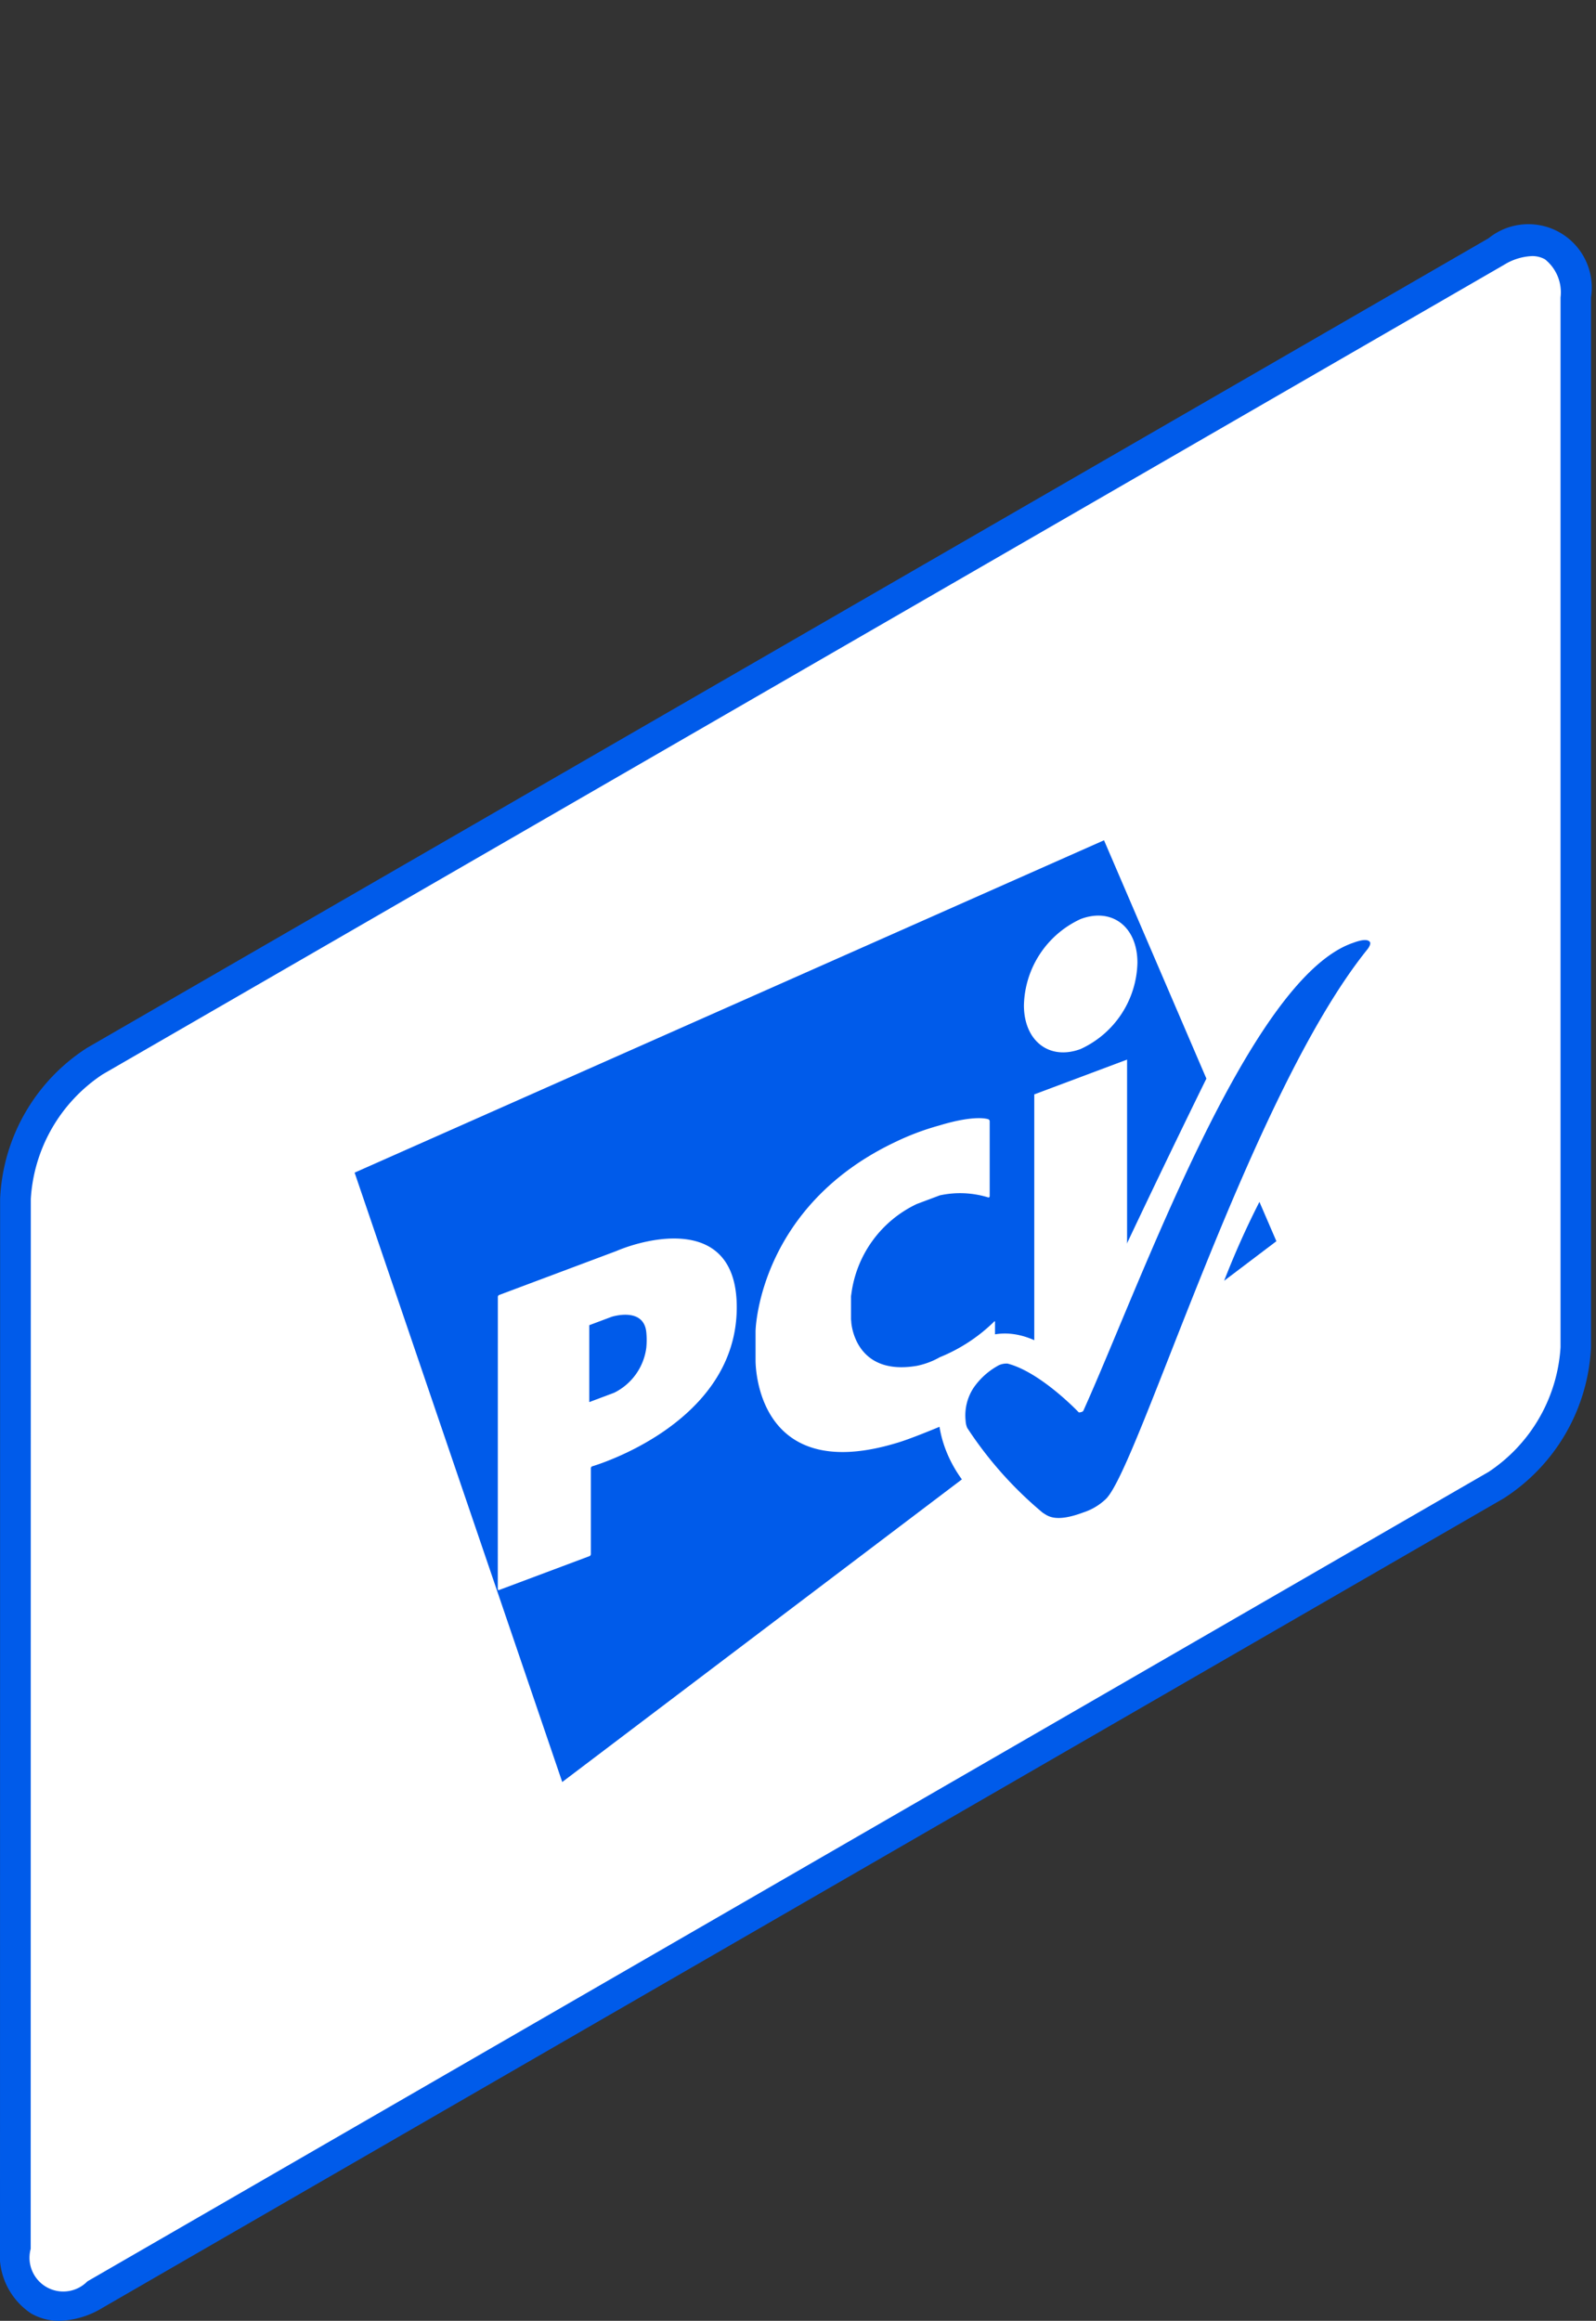
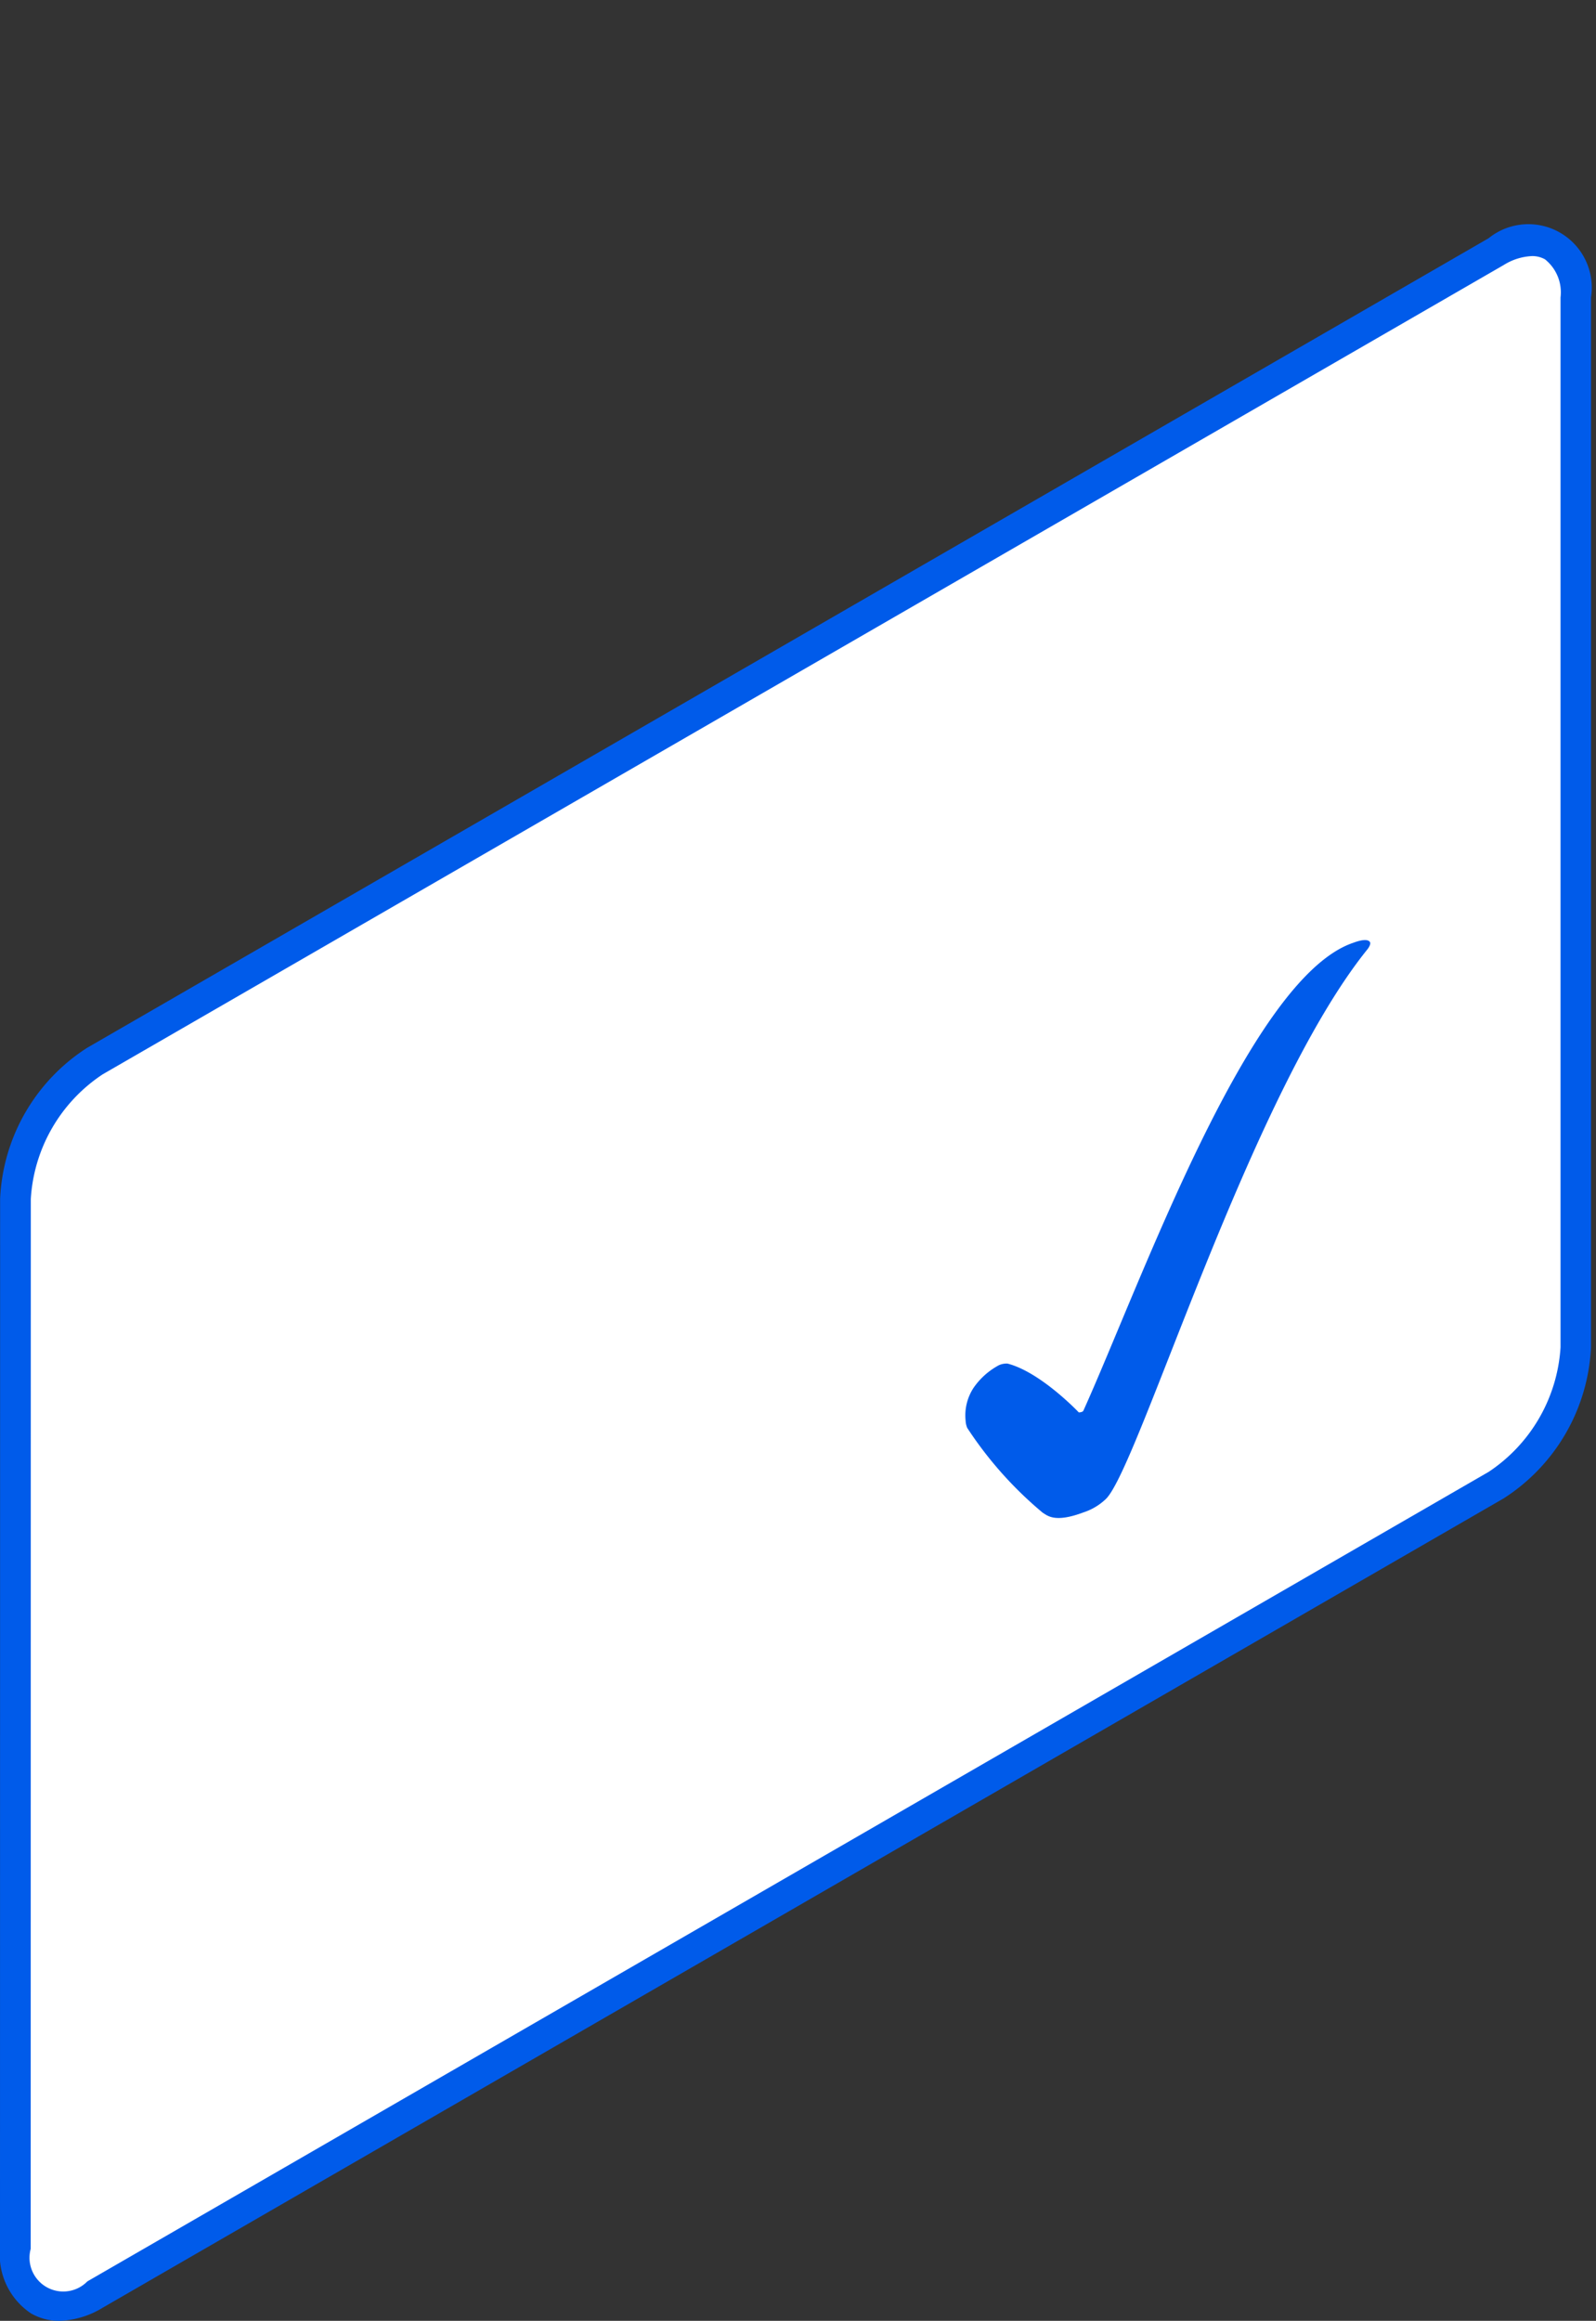
<svg xmlns="http://www.w3.org/2000/svg" width="86" height="125" viewBox="0 0 86 125">
  <rect x="0" y="0" width="86" height="125" fill="#333333" stroke="none" />
  <g id="Group_3531" data-name="Group 3531" transform="translate(-4421 -5899)">
    <rect id="Rectangle_696" data-name="Rectangle 696" width="86" height="125" transform="translate(4421 5899)" fill="none" />
    <g id="Group_3525" data-name="Group 3525" transform="translate(3660.073 5428.646)">
      <g id="Group_3430" data-name="Group 3430" transform="translate(760.927 482.493)">
        <g id="Group_3429" data-name="Group 3429">
          <path id="Path_16838" data-name="Path 16838" d="M766.355,527.824a9.437,9.437,0,0,0-4.279,7.415l-.006,56.554c.006,2.728,1.92,3.833,4.291,2.467l75.507-43.6a9.471,9.471,0,0,0,4.287-7.421l0-56.545c0-2.735-1.92-3.836-4.284-2.471Z" transform="translate(-761.246 -482.813)" fill="#fff" />
          <g id="Group_3428" data-name="Group 3428">
            <path id="Path_16839" data-name="Path 16839" d="M764.123,595.354a3.011,3.011,0,0,1-1.525-.4,3.787,3.787,0,0,1-1.671-3.48l.006-56.556a10.2,10.2,0,0,1,4.69-8.129l75.512-43.6a3.415,3.415,0,0,1,5.522,3.186l0,56.544a10.238,10.238,0,0,1-4.7,8.135l-75.506,43.6A4.726,4.726,0,0,1,764.123,595.354Zm79.342-111.206a3.108,3.108,0,0,0-1.5.474l-75.512,43.6h0a8.665,8.665,0,0,0-3.866,6.7l-.006,56.556a1.819,1.819,0,0,0,3.054,1.752l75.506-43.6a8.7,8.7,0,0,0,3.875-6.707l0-56.545a2.276,2.276,0,0,0-.839-2.057A1.4,1.4,0,0,0,843.465,484.147ZM766.036,527.5h0Z" transform="translate(-760.927 -482.493)" fill="#005bea" />
          </g>
        </g>
      </g>
      <g id="Page-1" transform="translate(780.035 515.612)">
        <g id="Group_3431" data-name="Group 3431">
          <g id="Rectangle-3-_-Letters" data-name="Rectangle-3-+-Letters">
-             <path id="Rectangle-3" d="M834.279,552.144l2.815-2.13-.914-2.118A45.73,45.73,0,0,0,834.279,552.144Zm-.957-10.888-5.516-12.836-40.382,17.9,11.188,32.822,21.535-16.3c-1.372-1.877-1.872-4.532-.286-6.513,1.772-2.223,4.444-1.423,6.144.487C827.649,552.878,832.264,543.4,833.322,541.256Z" transform="translate(-787.424 -528.42)" fill="#005bea" />
            <g id="Letters" transform="translate(7.715 4.056)">
              <path id="Oval-1" d="M840.495,541.23a5.243,5.243,0,0,0,3.058-4.646c0-1.941-1.372-2.986-3.058-2.354a5.243,5.243,0,0,0-3.058,4.646C837.437,540.8,838.809,541.861,840.495,541.23Zm-2.5,2.445,5-1.874v15.856l-5,1.873Z" transform="translate(-809.086 -534.045)" fill="#fff" />
              <path id="Path-3" d="M829.93,553.446c.043,0,.071-.027.071-.079v-4.02a.119.119,0,0,0-.071-.112s-.658-.273-2.658.337a13.9,13.9,0,0,0-2.329.873c-7.288,3.441-7.559,9.937-7.559,10.215v1.559c0,.191,0,6.724,7.559,4.463.743-.209,2.186-.819,2.329-.873a10.117,10.117,0,0,0,2.944-1.744.2.2,0,0,0,.071-.149v-3.76c0-.052-.029-.059-.057-.014a9.02,9.02,0,0,1-2.916,1.907,4.183,4.183,0,0,1-1.243.466c-3.372.57-3.529-2.351-3.529-2.351,0-.052-.014-.133-.014-.168v-1.144a.7.7,0,0,1,.014-.179,6.251,6.251,0,0,1,3.529-4.875l1.243-.466A5.149,5.149,0,0,1,829.93,553.446Z" transform="translate(-803.494 -538.264)" fill="#fff" />
              <path id="Path-1" d="M798.123,577.035c0,.052.029.076.071.06l4.873-1.825a.119.119,0,0,0,.071-.114v-4.609a.118.118,0,0,1,.071-.113S811,568.191,811,561.866c0-5.008-4.887-3.714-6.487-3.028l-6.316,2.367a.118.118,0,0,0-.071.113Zm4.93-10.061v-4.142l1.2-.45s1.729-.561,1.872.823a4.271,4.271,0,0,1,0,.849,3.157,3.157,0,0,1-1.729,2.416Z" transform="translate(-798.123 -540.771)" fill="#fff" />
            </g>
            <path id="Path-7" d="M839.422,566.7a3.155,3.155,0,0,0,1.229-.738c1.772-1.791,7.759-21.761,14.075-29.586a.845.845,0,0,0,.115-.182.382.382,0,0,0,.043-.155s0-.364-.929-.016c-5.615,1.914-11.46,18.4-14.532,25.2-.042.086-.243.092-.243.092s-2.057-2.175-3.844-2.632a1.007,1.007,0,0,0-.457.084,3.883,3.883,0,0,0-1.357,1.2,2.7,2.7,0,0,0-.443,1.795,1.137,1.137,0,0,0,.086.384,20.681,20.681,0,0,0,4.072,4.573C837.479,566.857,837.865,567.284,839.422,566.7Z" transform="translate(-800.155 -530.498)" fill="#005bea" />
          </g>
        </g>
      </g>
    </g>
  </g>
</svg>